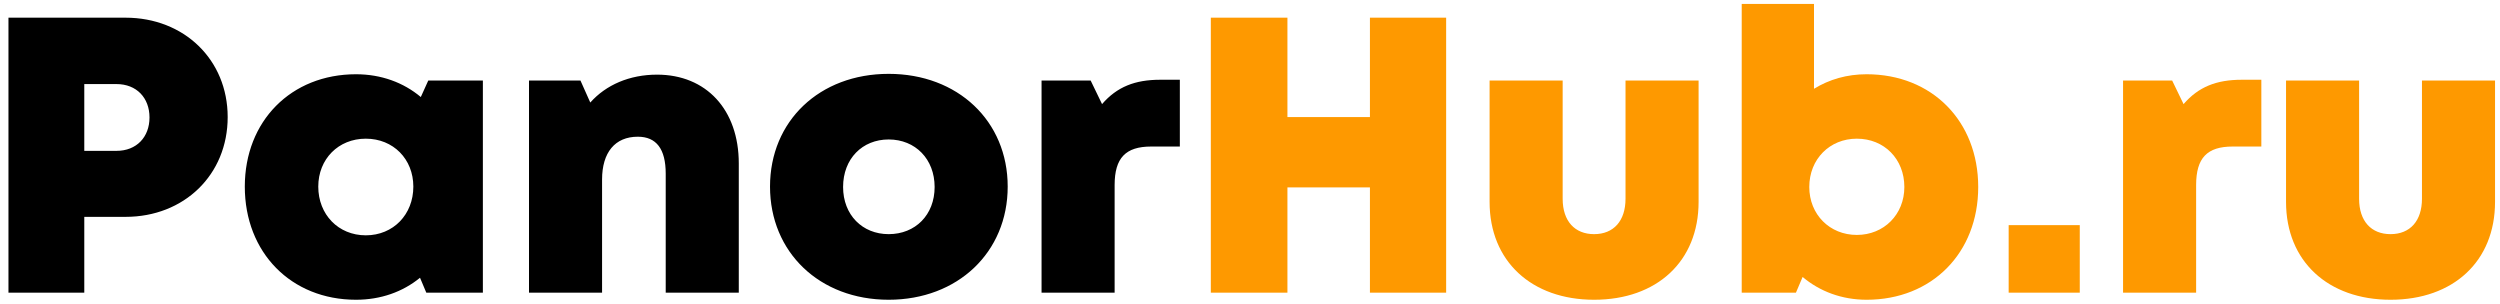
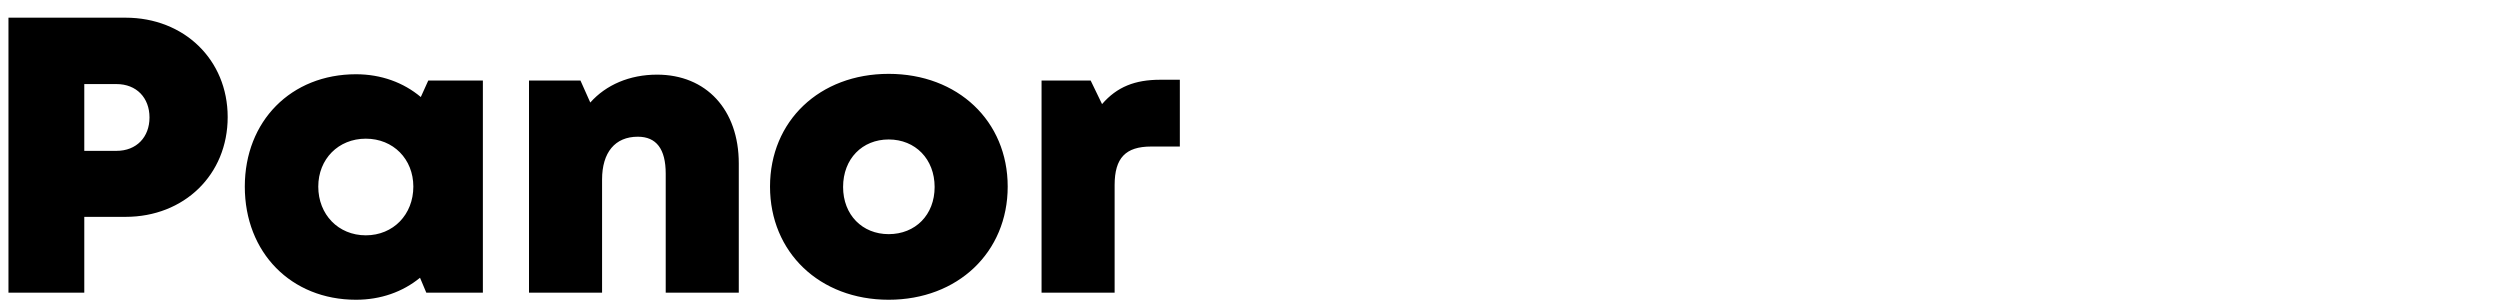
<svg xmlns="http://www.w3.org/2000/svg" width="140" height="17" viewBox="0 0 140 17" fill="none">
  <path d="M7.03 0.99H0.474V16.39H4.72V12.144H7.03C10.308 12.144 12.75 9.79 12.75 6.556C12.75 3.344 10.308 0.99 7.03 0.99ZM6.524 8.448H4.72V4.708H6.524C7.646 4.708 8.372 5.478 8.372 6.578C8.372 7.678 7.646 8.448 6.524 8.448ZM23.983 4.51L23.565 5.434C22.597 4.62 21.343 4.158 19.935 4.158C16.305 4.158 13.709 6.776 13.709 10.45C13.709 14.146 16.305 16.786 19.935 16.786C21.321 16.786 22.553 16.346 23.521 15.554L23.873 16.39H27.041V4.51H23.983ZM20.485 13.178C18.945 13.178 17.823 12.012 17.823 10.45C17.823 8.91 18.945 7.766 20.485 7.766C22.025 7.766 23.147 8.91 23.147 10.45C23.147 12.012 22.025 13.178 20.485 13.178ZM36.796 4.18C35.256 4.18 33.936 4.752 33.056 5.742L32.506 4.51H29.624V16.39H33.716V10.054C33.716 8.536 34.442 7.656 35.718 7.656C36.752 7.656 37.28 8.338 37.28 9.724V16.39H41.372V9.152C41.372 6.138 39.546 4.18 36.796 4.18ZM49.765 16.786C53.637 16.786 56.431 14.124 56.431 10.45C56.431 6.776 53.637 4.136 49.765 4.136C45.893 4.136 43.121 6.776 43.121 10.45C43.121 14.124 45.893 16.786 49.765 16.786ZM49.765 13.112C48.291 13.112 47.213 12.034 47.213 10.472C47.213 8.888 48.291 7.81 49.765 7.81C51.261 7.81 52.339 8.91 52.339 10.472C52.339 12.034 51.261 13.112 49.765 13.112ZM64.971 4.466C63.563 4.466 62.551 4.862 61.715 5.83L61.077 4.51H58.327V16.39H62.419V10.362C62.419 8.844 63.035 8.206 64.465 8.206H66.071V4.466H64.971Z" fill="black" />
-   <path d="M76.716 0.99V6.556H72.096V0.99H67.806V16.39H72.096V10.494H76.716V16.39H80.984V0.99H76.716ZM89.269 16.786C92.789 16.786 95.121 14.63 95.121 11.308V4.51H91.029V11.132C91.029 12.364 90.369 13.112 89.269 13.112C88.191 13.112 87.509 12.386 87.509 11.132V4.51H83.417V11.308C83.417 14.63 85.771 16.786 89.269 16.786ZM104.532 4.158C103.432 4.158 102.442 4.444 101.584 4.972V0.22H97.536V16.39H100.572L100.946 15.51C101.914 16.324 103.146 16.786 104.532 16.786C108.184 16.786 110.78 14.168 110.78 10.472C110.78 6.776 108.184 4.158 104.532 4.158ZM103.982 13.156C102.464 13.156 101.32 12.012 101.32 10.472C101.32 8.91 102.464 7.766 103.982 7.766C105.522 7.766 106.644 8.91 106.644 10.472C106.644 12.012 105.5 13.156 103.982 13.156ZM112.485 16.39H116.467V12.606H112.485V16.39ZM125.535 4.466C124.127 4.466 123.115 4.862 122.279 5.83L121.641 4.51H118.891V16.39H122.983V10.362C122.983 8.844 123.599 8.206 125.029 8.206H126.635V4.466H125.535ZM133.87 16.786C137.39 16.786 139.722 14.63 139.722 11.308V4.51H135.63V11.132C135.63 12.364 134.97 13.112 133.87 13.112C132.792 13.112 132.11 12.386 132.11 11.132V4.51H128.018V11.308C128.018 14.63 130.372 16.786 133.87 16.786Z" fill="#FE9900" />
</svg>